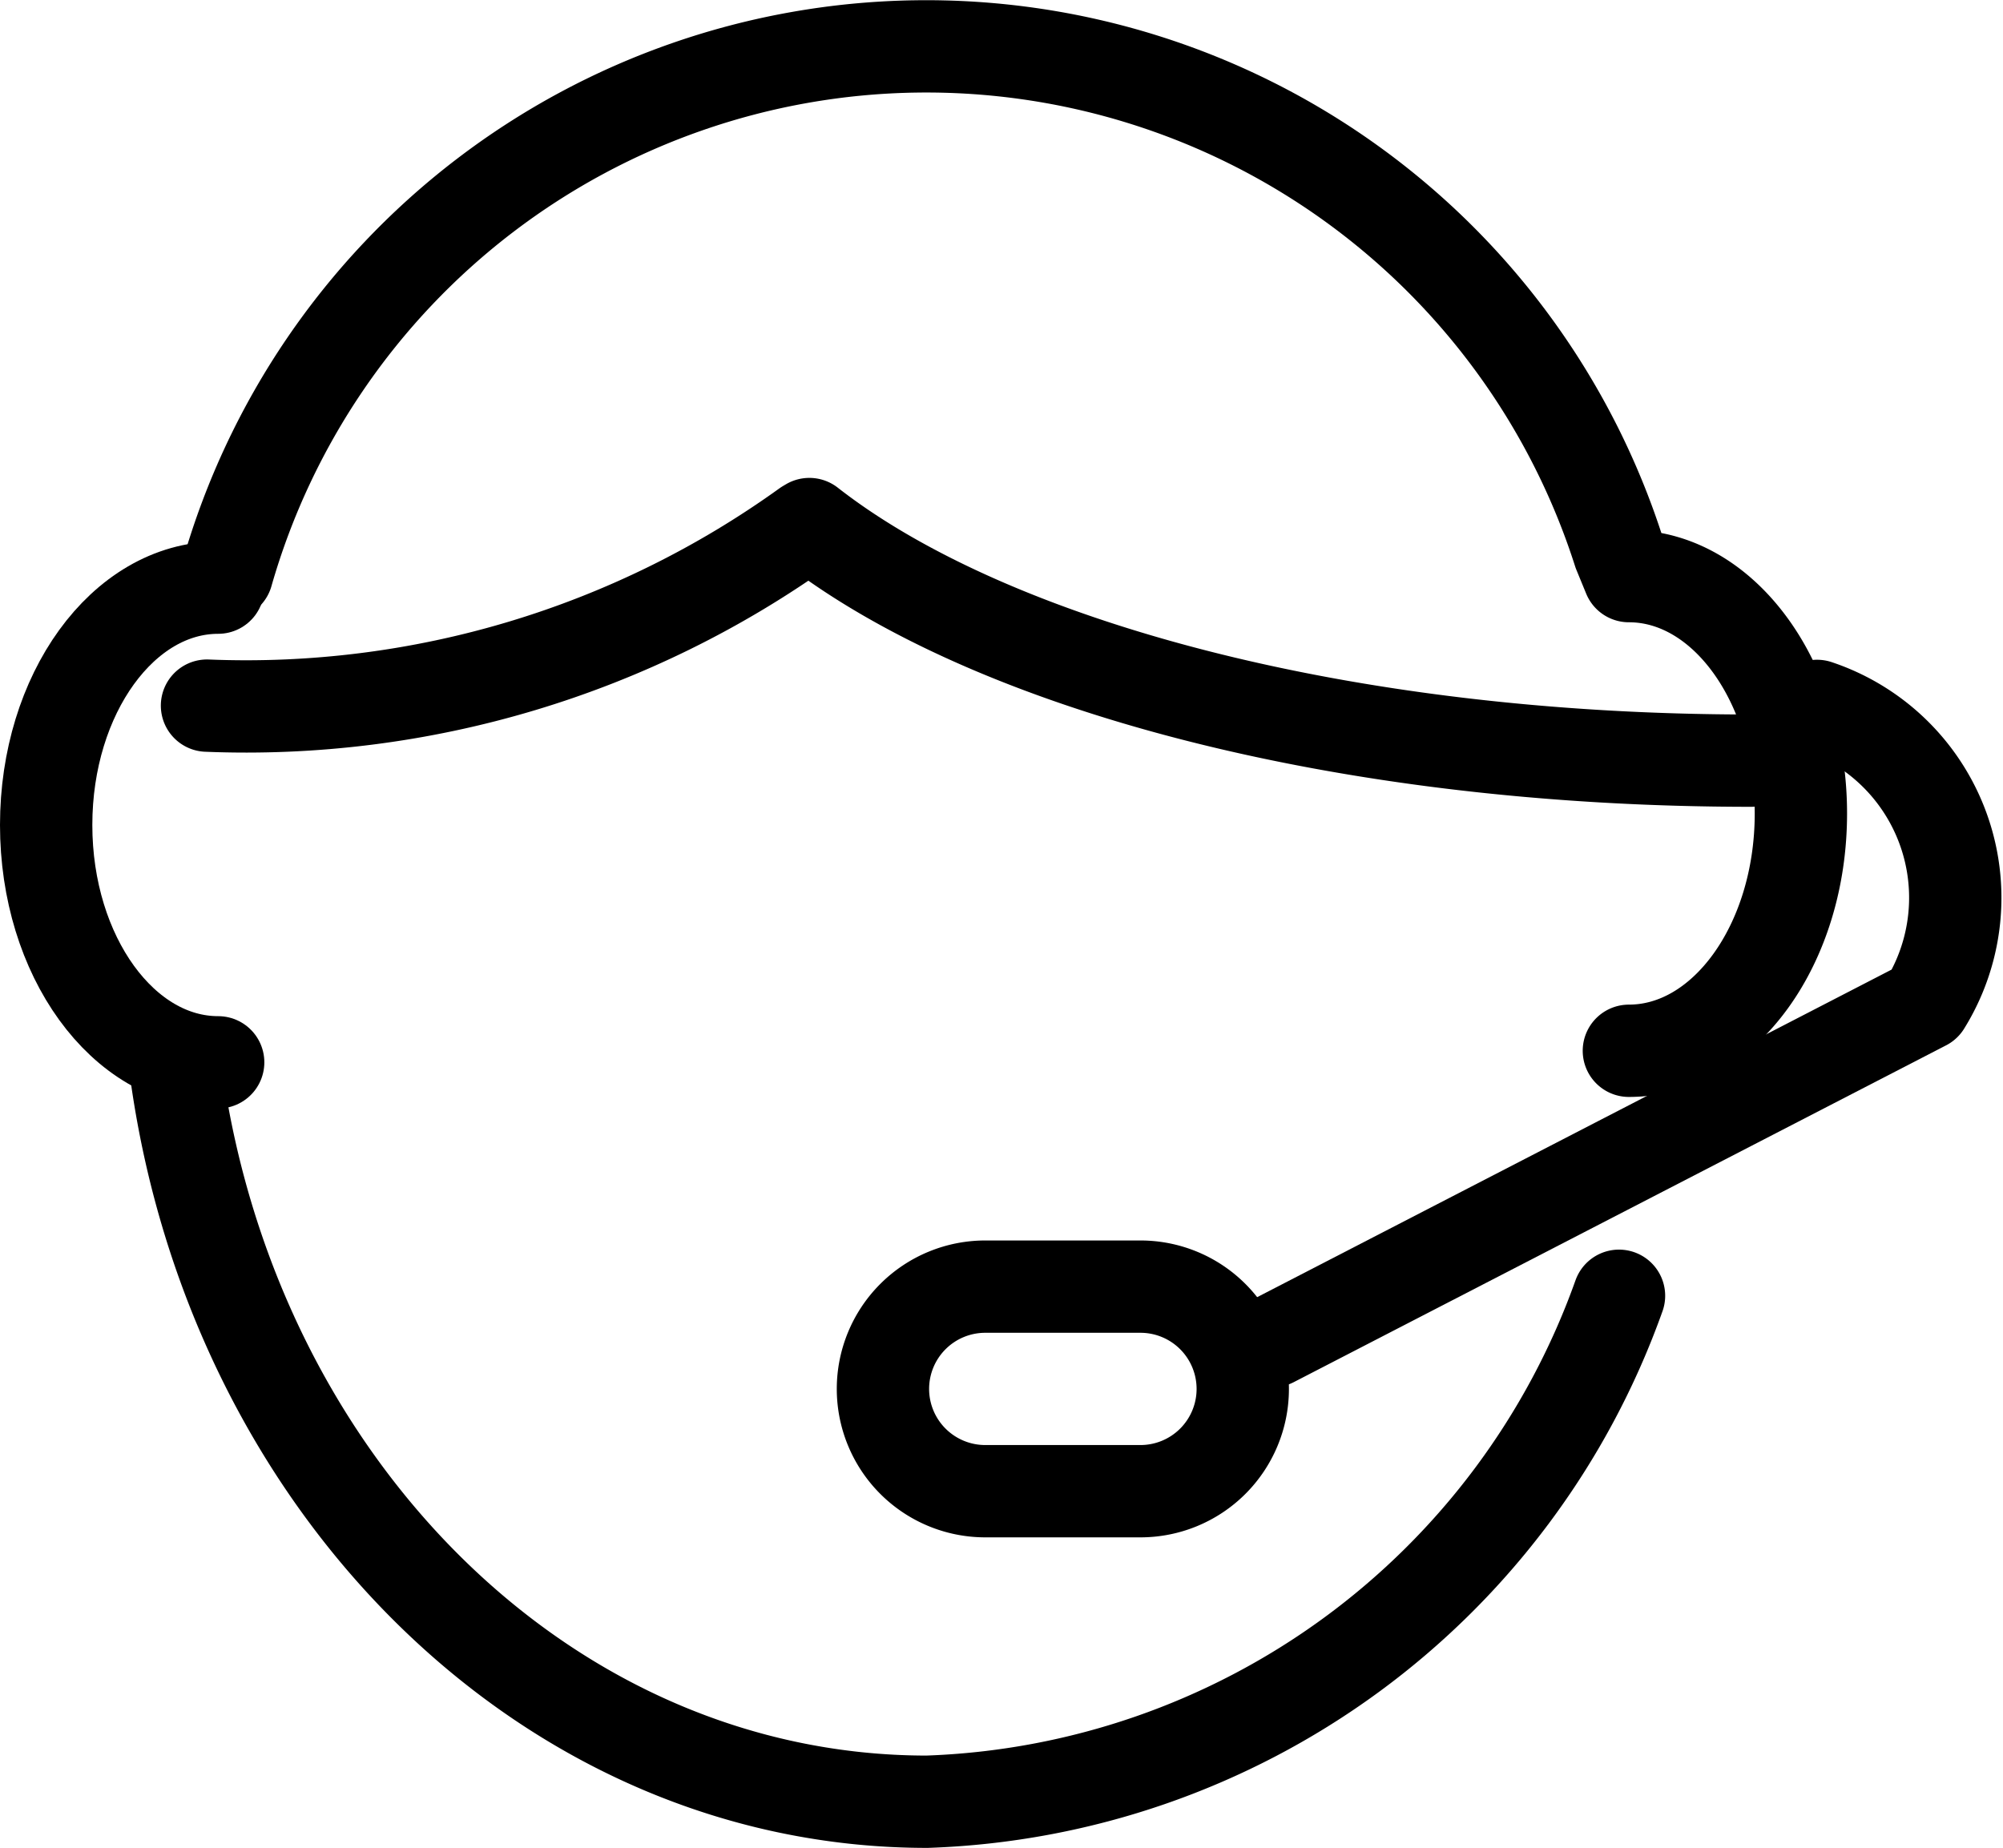
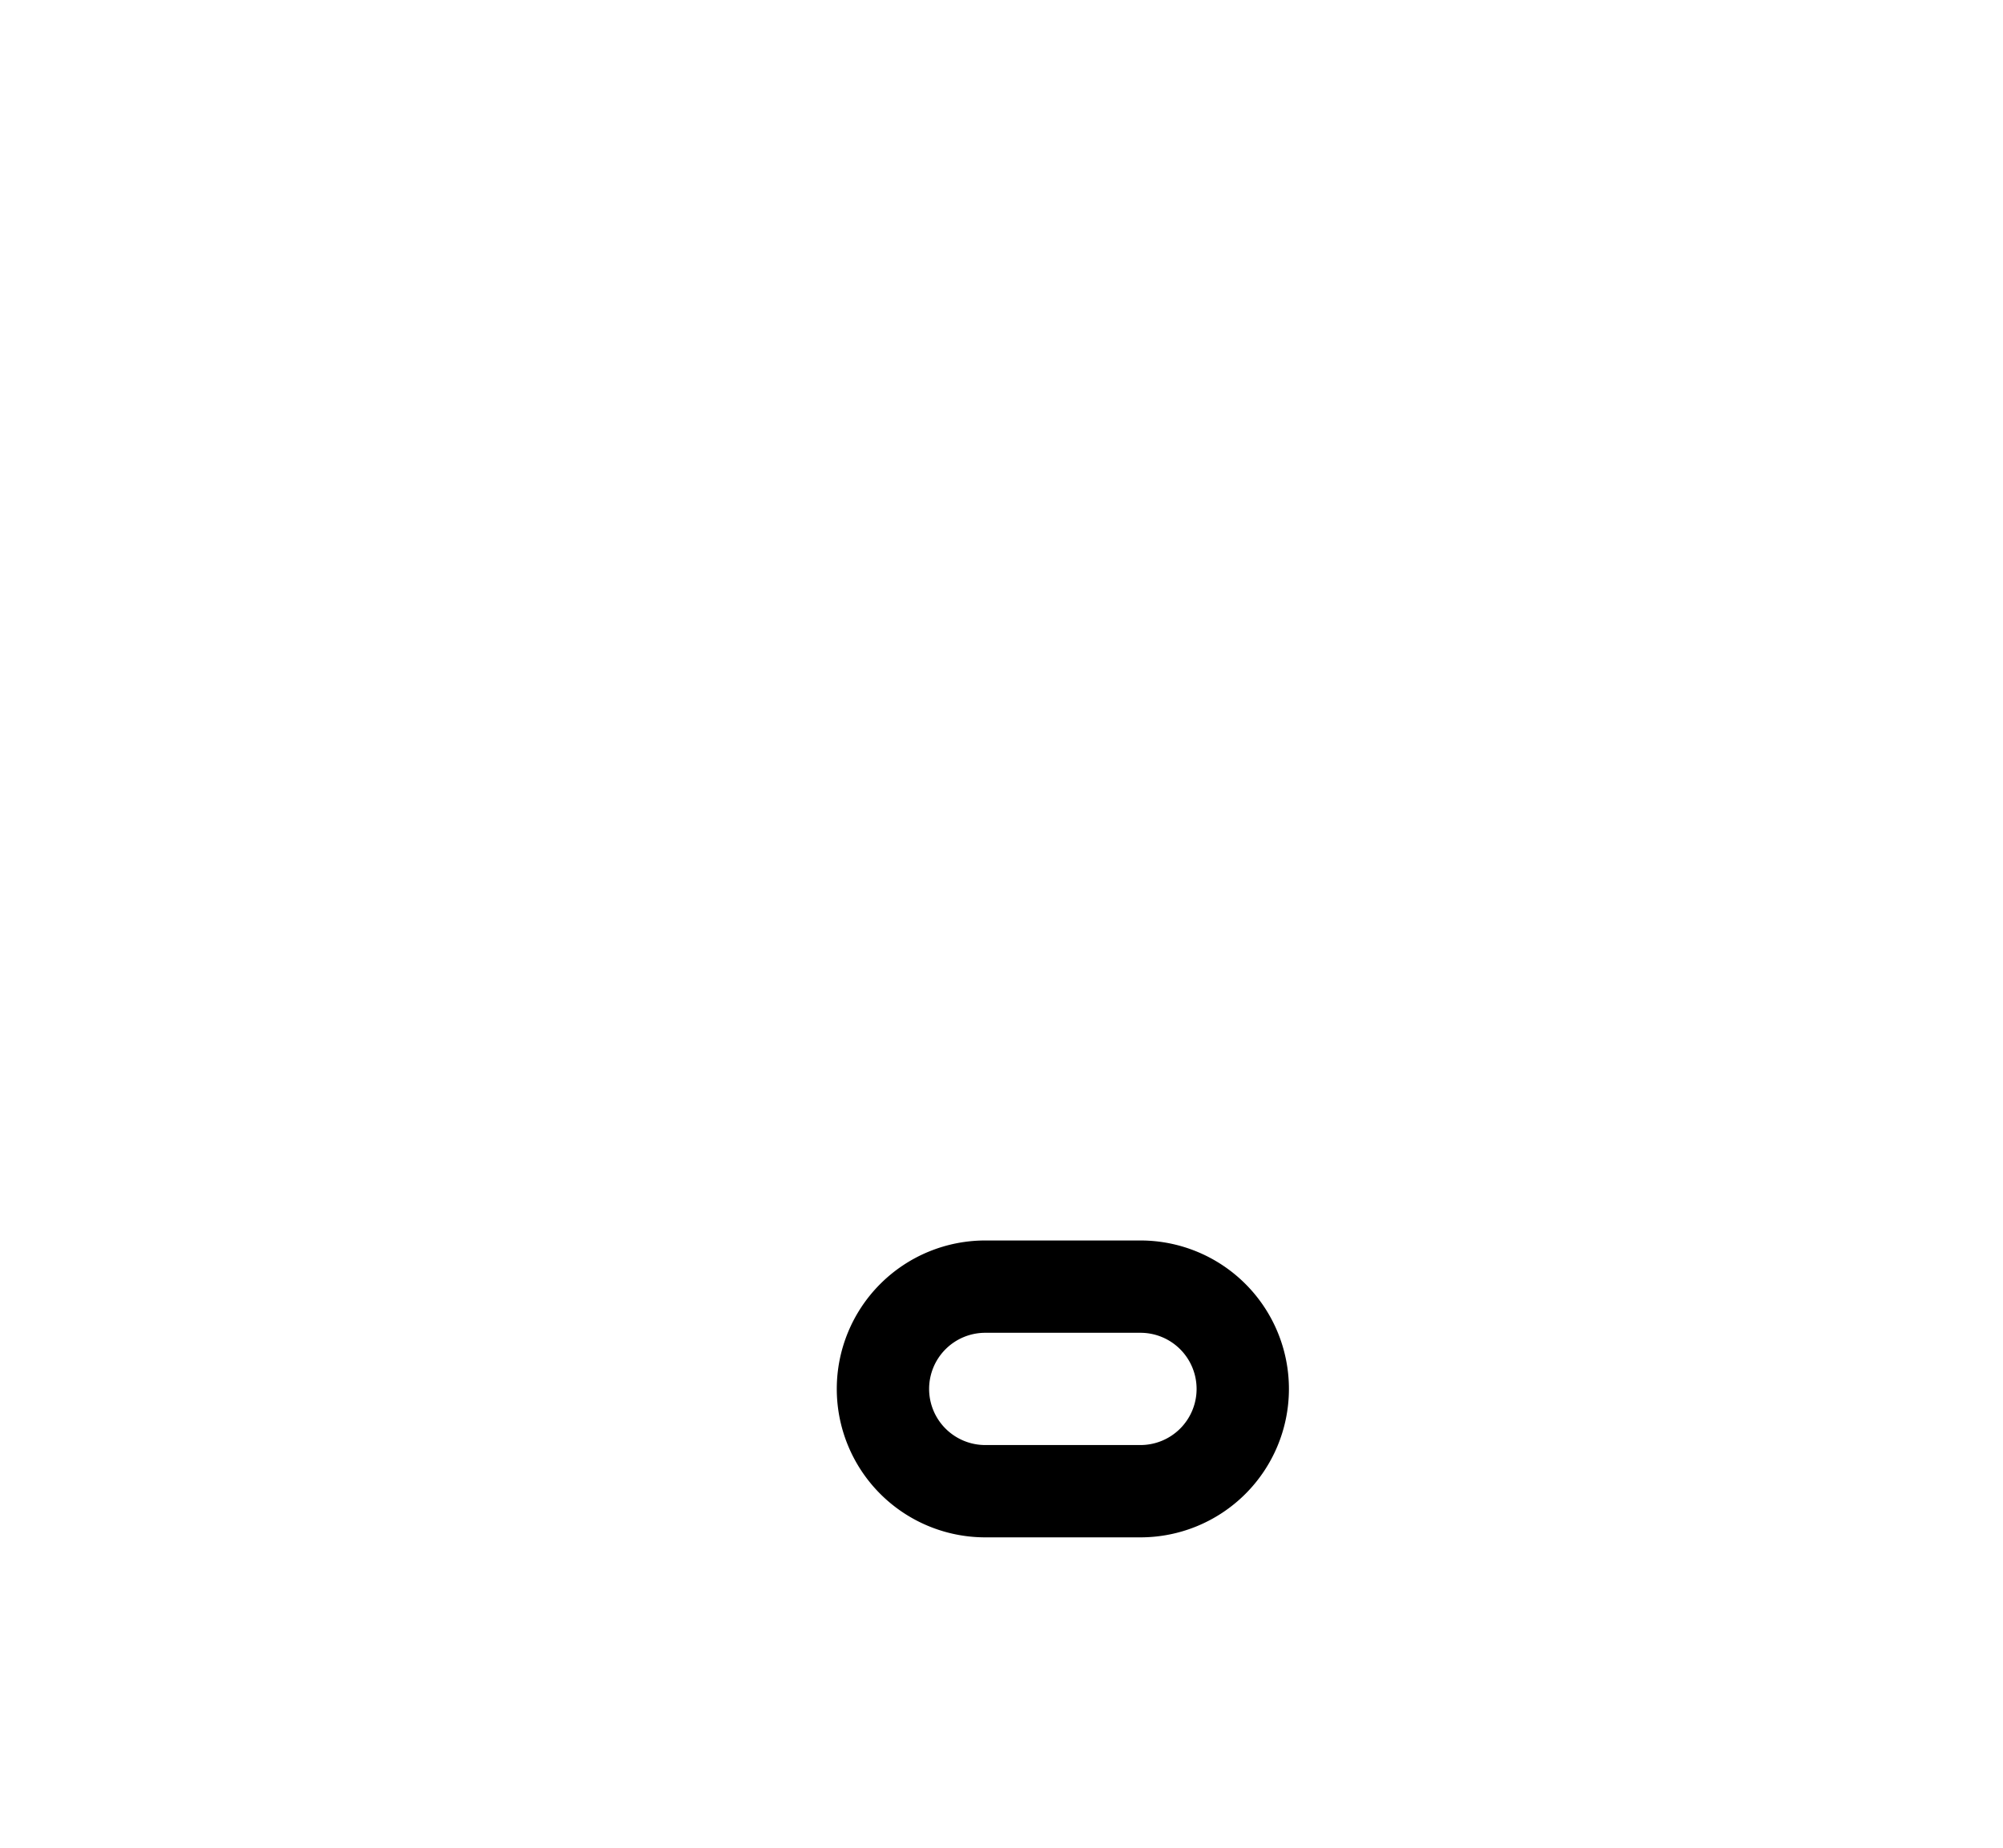
<svg xmlns="http://www.w3.org/2000/svg" width="21.694" height="20.018" viewBox="0 0 21.694 20.018">
  <defs>
    <style>.a,.b{fill:none;stroke:#000;stroke-linecap:round;stroke-linejoin:round;}.a{fill-rule:evenodd;}</style>
  </defs>
  <g transform="translate(-7.569 0.5)">
-     <path class="a" d="M105.387,178.448c.634,4.458,4.032,7.862,8.129,7.862a8.255,8.255,0,0,0,7.494-5.481" transform="translate(-95.906 -167.292)" />
-     <path class="a" d="M88.762,111.135c-1.029,0-1.863,1.151-1.863,2.571s.834,2.571,1.863,2.571" transform="translate(-78.83 -105.269)" />
-     <path class="a" d="M127.713,46.9c1.029,0,1.863-1.151,1.863-2.571s-.834-2.571-1.863-2.571l-.106-.258a7.877,7.877,0,0,0-15.077.23" transform="translate(-102.502 -36.017)" />
-     <path class="b" d="M260.788,134.248l7.064-3.648a2.191,2.191,0,0,0-1.168-3.233" transform="translate(-239.435 -120.22)" />
-     <path class="a" d="M126.372,105.021c-4.413,0-8.241-1.032-10.2-2.563l-.032.019a10.387,10.387,0,0,1-6.492,1.948" transform="translate(-99.837 -97.281)" />
    <path class="a" d="M197.514,104.3" transform="translate(-180.995 -99.081)" />
    <path class="a" d="M209.4,209.648a1.108,1.108,0,0,1-1.108,1.108h-1.681a1.108,1.108,0,0,1-1.108-1.108h0a1.108,1.108,0,0,1,1.108-1.108h1.681a1.108,1.108,0,0,1,1.108,1.108Z" transform="translate(-188.371 -195.102)" />
  </g>
</svg>